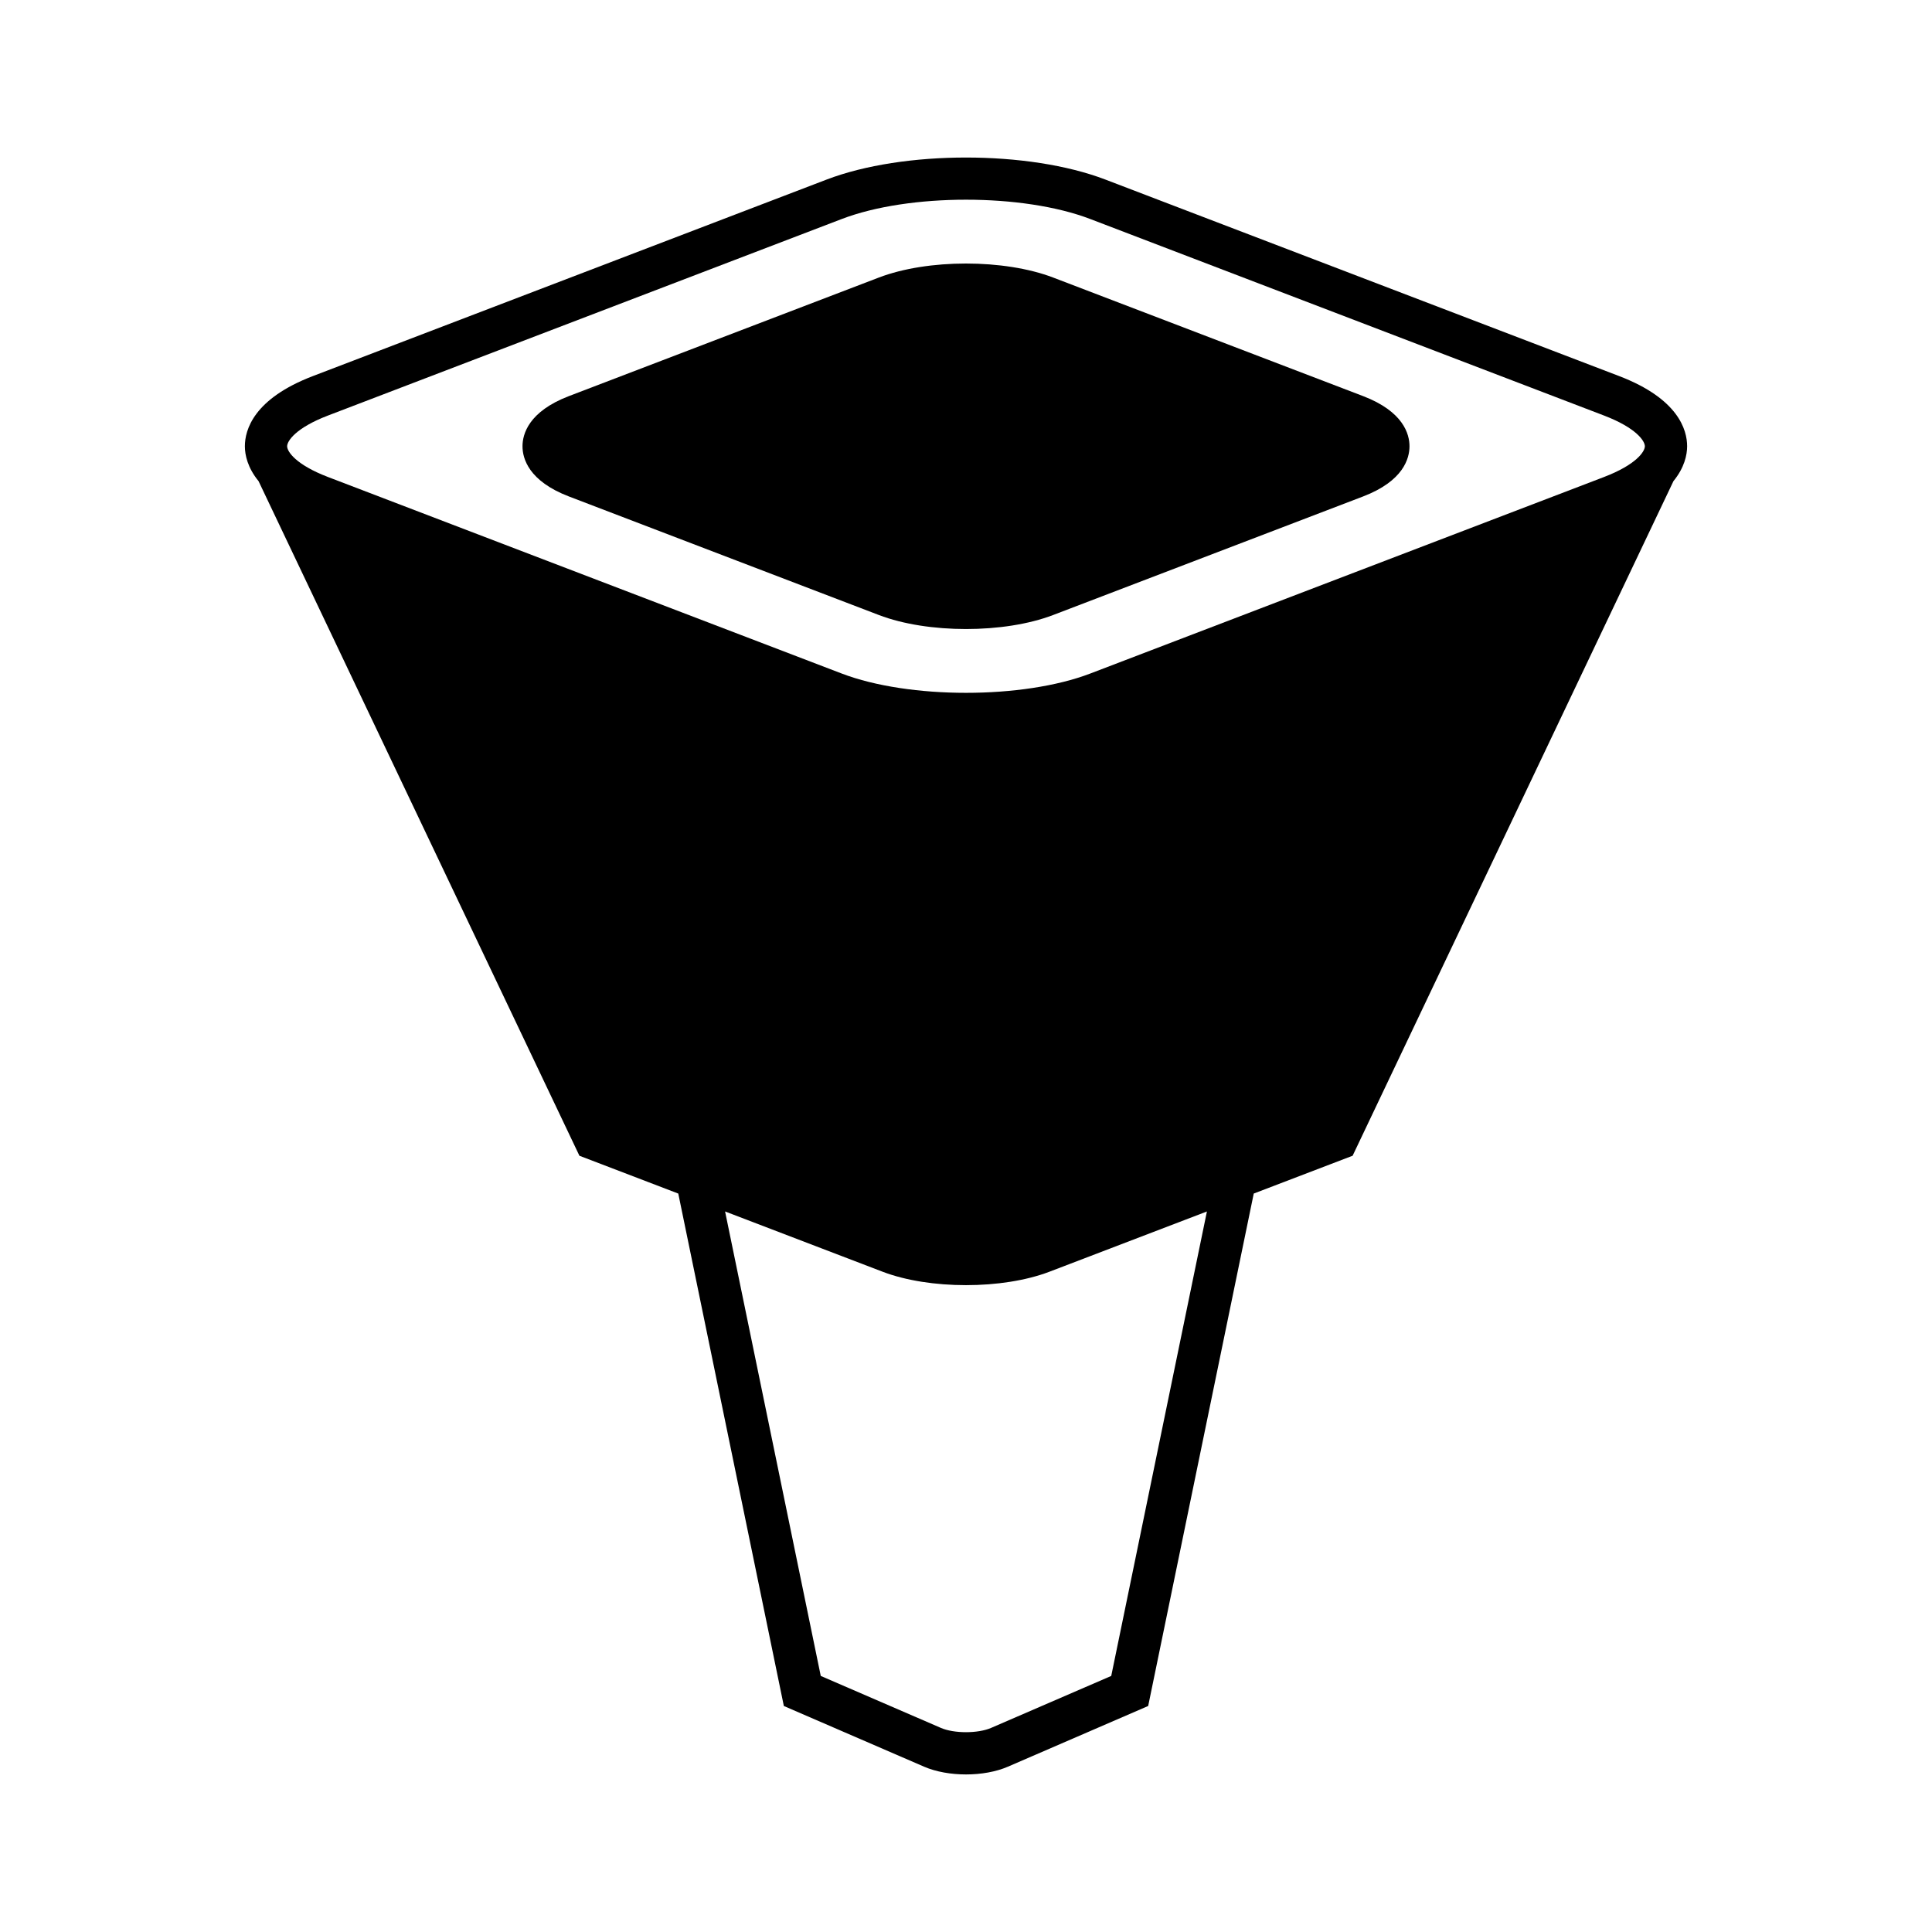
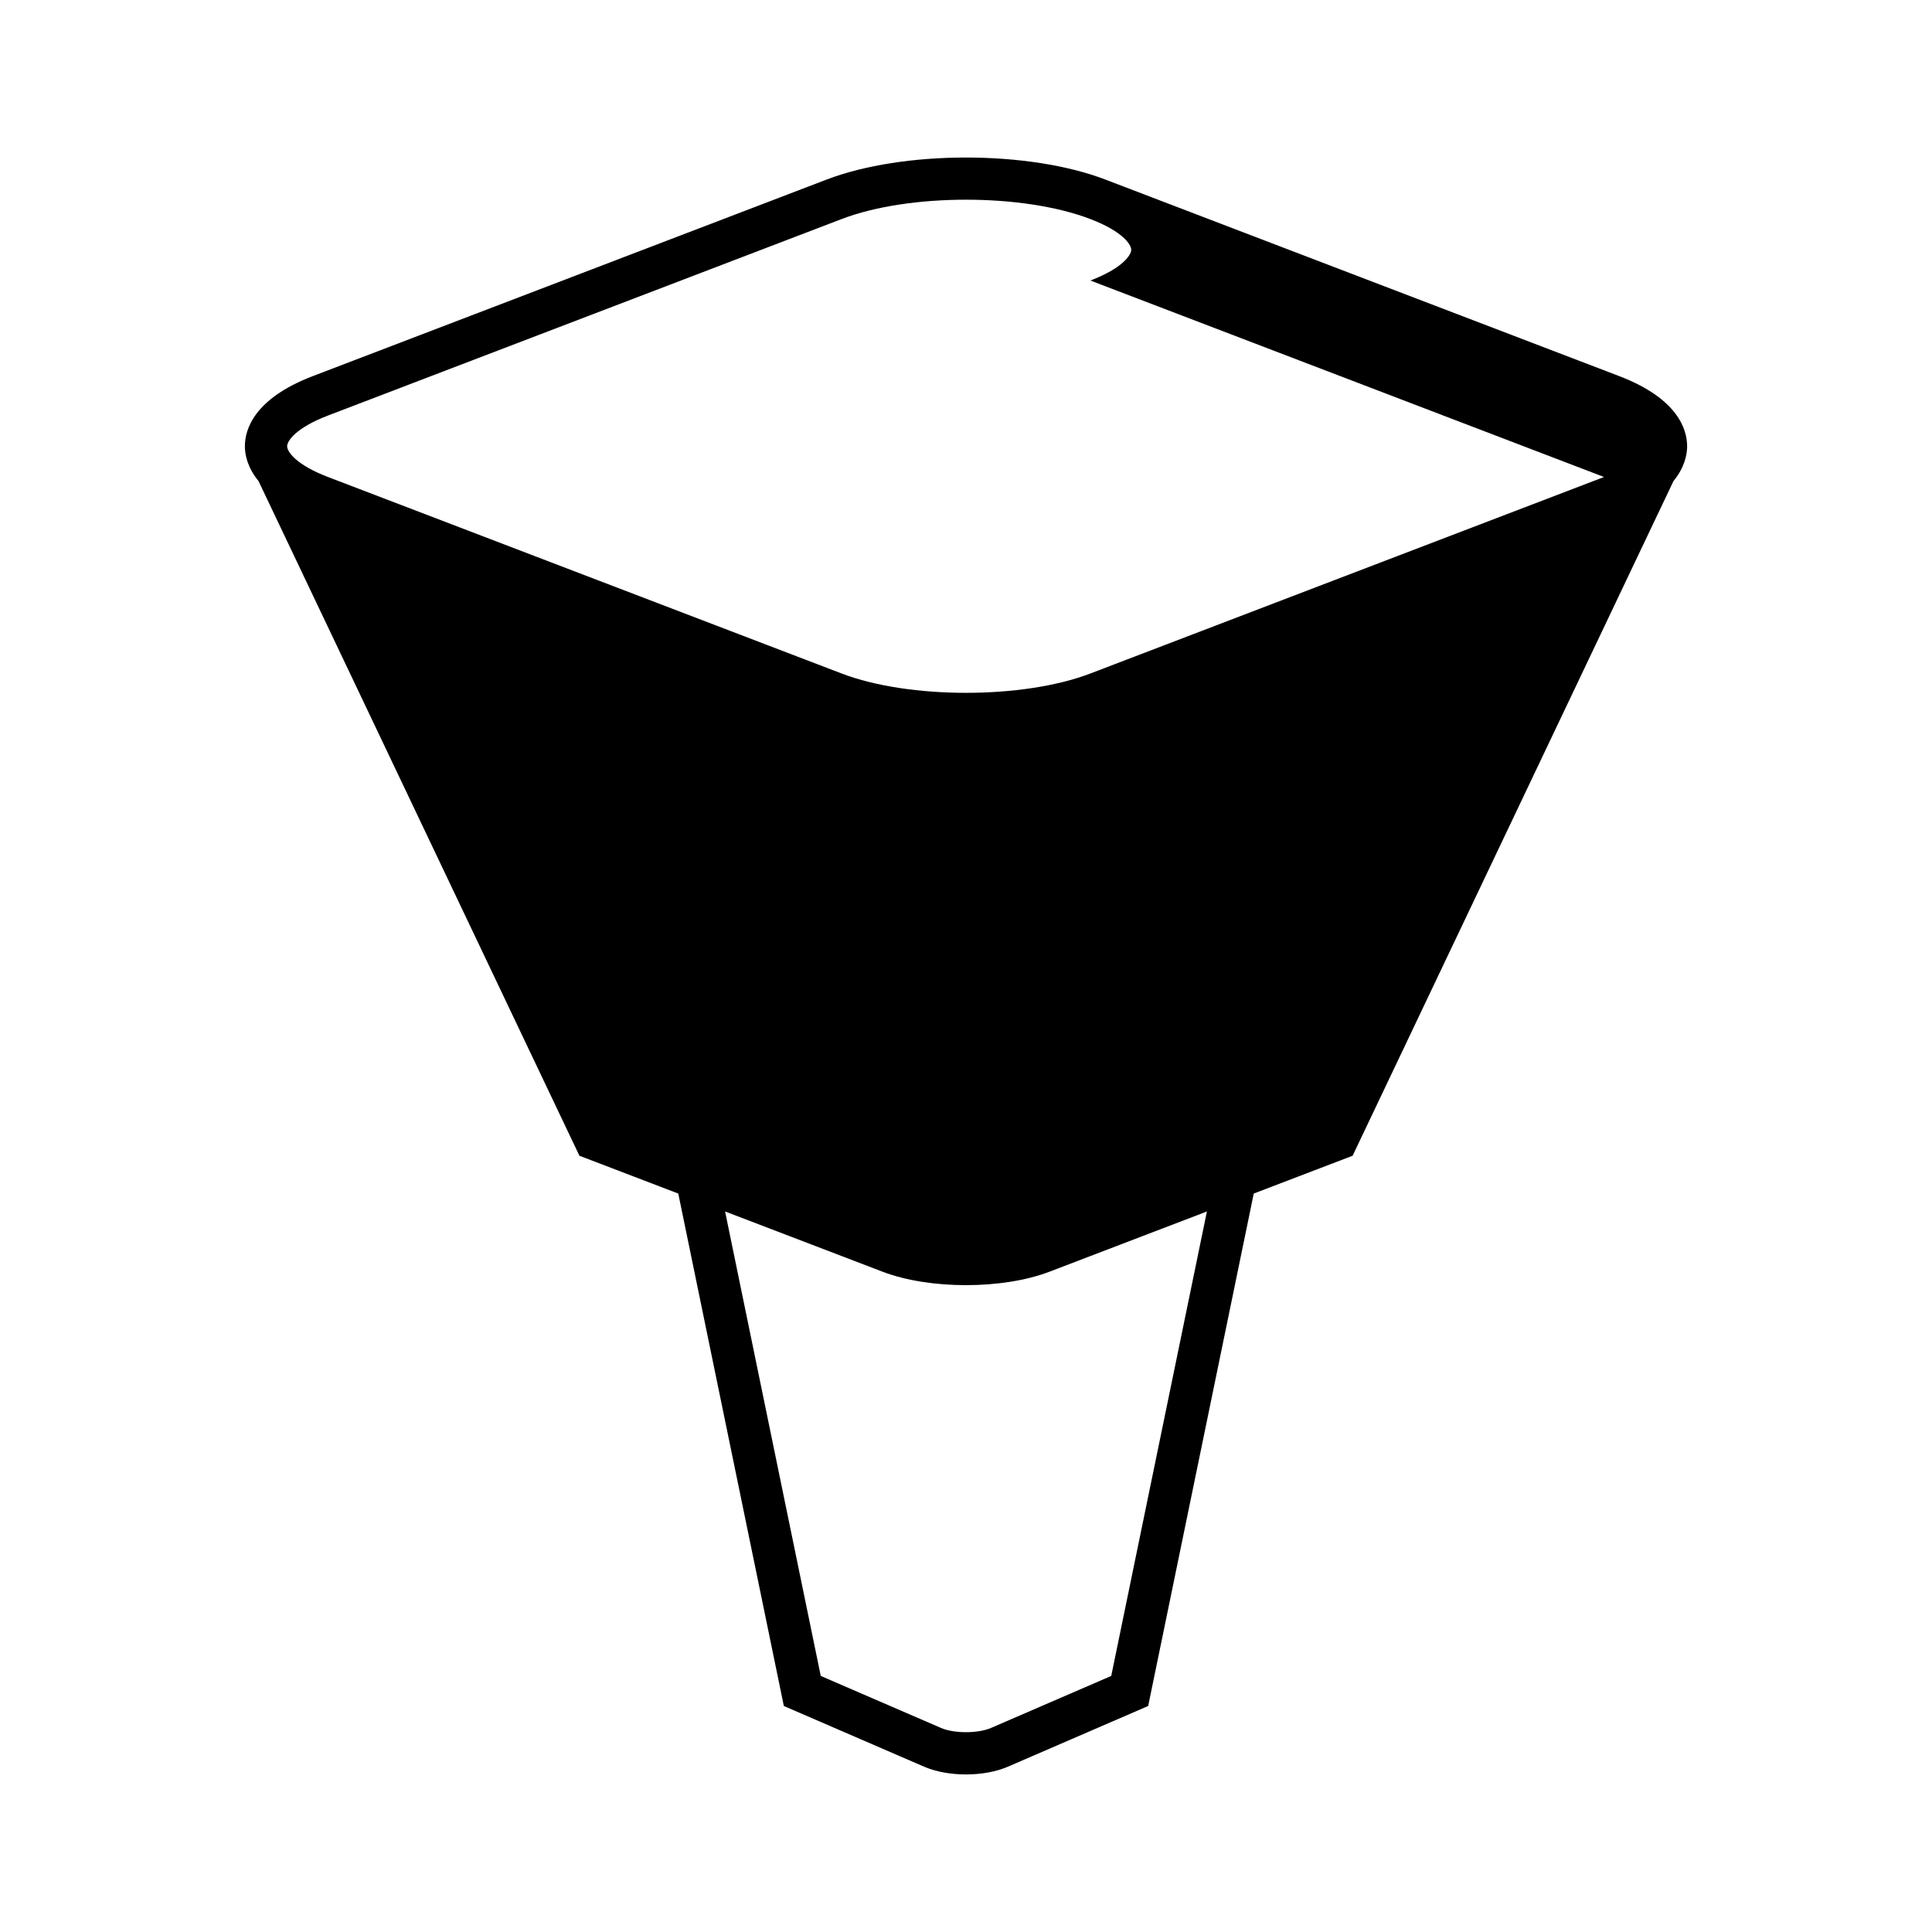
<svg xmlns="http://www.w3.org/2000/svg" fill="#000000" width="800px" height="800px" version="1.1" viewBox="144 144 512 512">
  <g>
-     <path d="m573.08 243.66-136.12-52.066c-20.375-7.797-53.535-7.797-73.922 0l-136.12 52.07c-15.68 5.996-18.023 14.23-18.023 18.602 0 2.305 0.719 5.684 3.625 9.238l85.031 178.78 26.199 10.023 27.977 135.8 37.184 16.09c3.164 1.363 7.129 2.047 11.094 2.047s7.926-0.684 11.09-2.051l37.184-16.09 27.977-135.8 26.203-10.023 85.023-178.78c2.906-3.555 3.621-6.93 3.625-9.234 0-4.371-2.344-12.605-18.023-18.605zm-134.59 344.48-31.848 13.777c-3.477 1.508-9.809 1.508-13.285 0l-31.848-13.777-25.355-123.09 41.742 15.969c6.203 2.371 14.148 3.559 22.105 3.559 7.953 0 15.902-1.188 22.102-3.555l41.742-15.969zm130.59-317.73-136.12 52.074c-17.863 6.832-48.051 6.832-65.918 0l-136.12-52.074c-8.566-3.273-10.828-6.762-10.828-8.145 0-1.387 2.262-4.871 10.828-8.145l136.12-52.07c8.934-3.422 20.945-5.129 32.961-5.129 12.012 0 24.027 1.707 32.957 5.129l136.12 52.07c8.566 3.277 10.828 6.762 10.828 8.145-0.004 1.387-2.262 4.871-10.828 8.145z" />
-     <path d="m505.23 248.97-82.133-31.418c-12.957-4.953-33.238-4.953-46.195 0l-82.133 31.418c-10.699 4.094-12.301 10.09-12.301 13.297 0 3.211 1.602 9.207 12.301 13.301l82.133 31.418c6.477 2.477 14.789 3.715 23.098 3.715s16.625-1.238 23.098-3.715l82.133-31.418c10.699-4.094 12.301-10.09 12.301-13.301 0-3.211-1.602-9.203-12.301-13.297z" />
+     <path d="m573.08 243.66-136.12-52.066c-20.375-7.797-53.535-7.797-73.922 0l-136.12 52.07c-15.68 5.996-18.023 14.23-18.023 18.602 0 2.305 0.719 5.684 3.625 9.238l85.031 178.78 26.199 10.023 27.977 135.8 37.184 16.09c3.164 1.363 7.129 2.047 11.094 2.047s7.926-0.684 11.09-2.051l37.184-16.09 27.977-135.8 26.203-10.023 85.023-178.78c2.906-3.555 3.621-6.93 3.625-9.234 0-4.371-2.344-12.605-18.023-18.605zm-134.59 344.48-31.848 13.777c-3.477 1.508-9.809 1.508-13.285 0l-31.848-13.777-25.355-123.09 41.742 15.969c6.203 2.371 14.148 3.559 22.105 3.559 7.953 0 15.902-1.188 22.102-3.555l41.742-15.969zm130.59-317.73-136.12 52.074c-17.863 6.832-48.051 6.832-65.918 0l-136.12-52.074c-8.566-3.273-10.828-6.762-10.828-8.145 0-1.387 2.262-4.871 10.828-8.145l136.12-52.07c8.934-3.422 20.945-5.129 32.961-5.129 12.012 0 24.027 1.707 32.957 5.129c8.566 3.277 10.828 6.762 10.828 8.145-0.004 1.387-2.262 4.871-10.828 8.145z" />
  </g>
</svg>